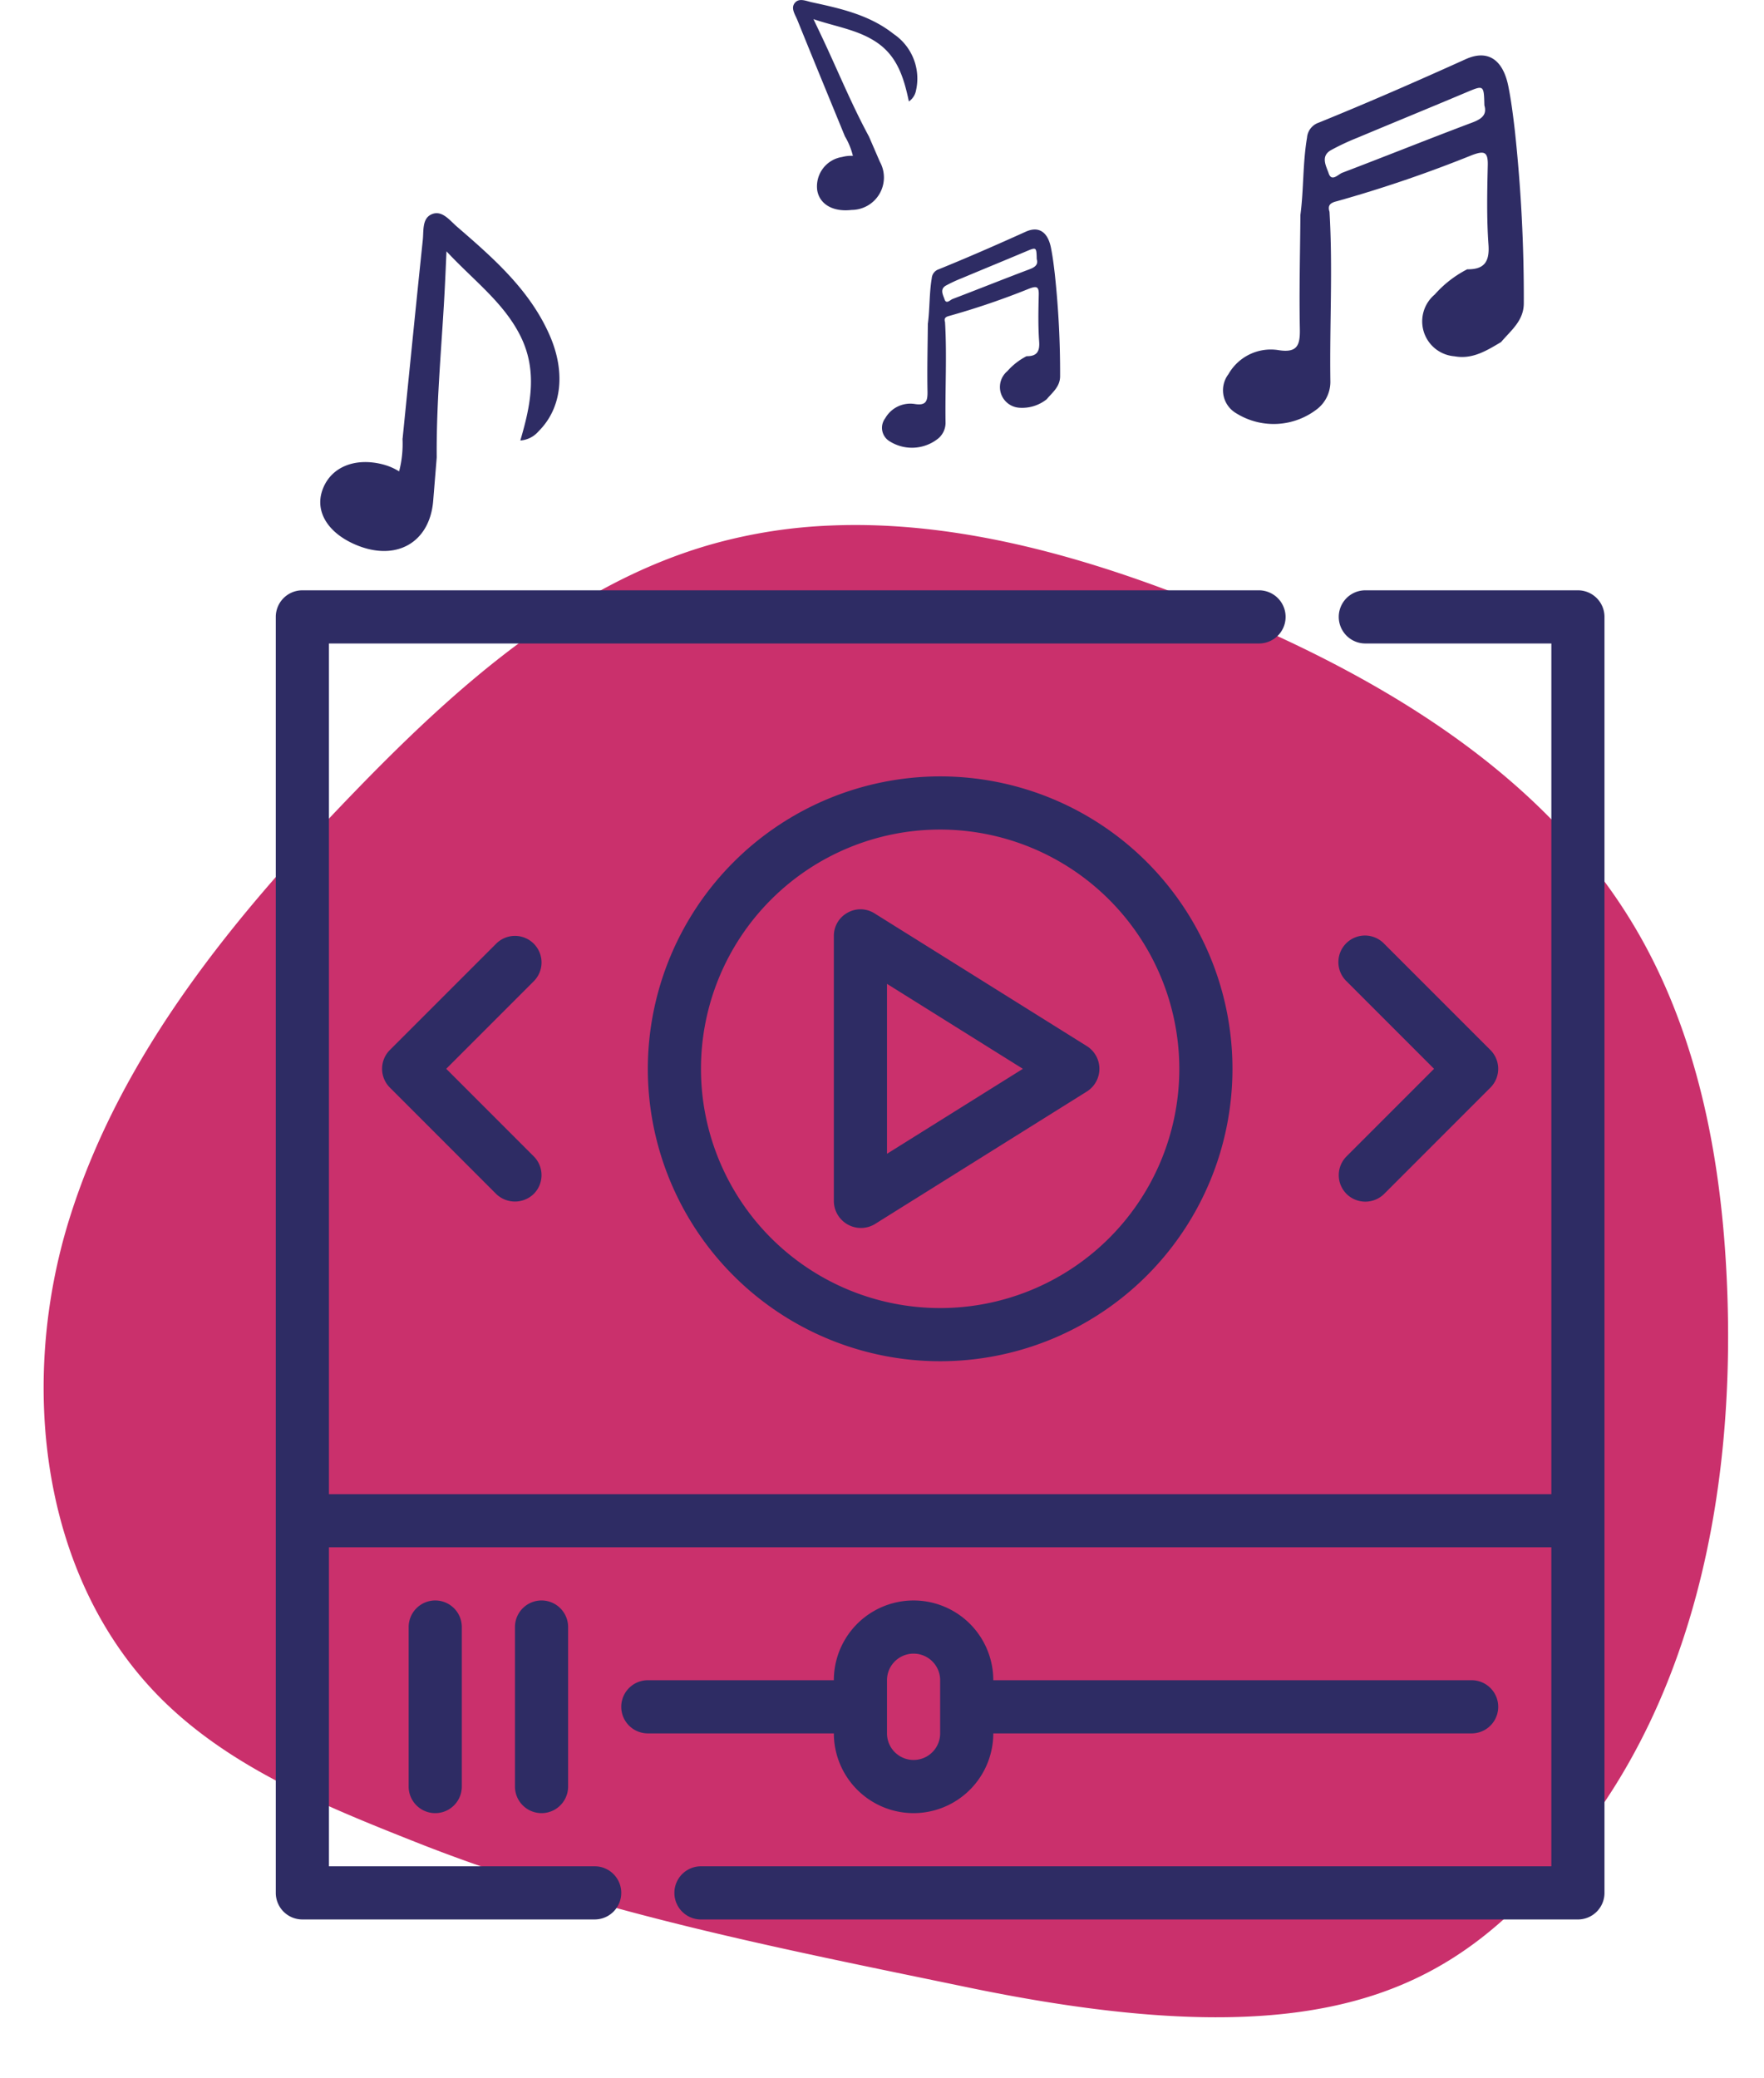
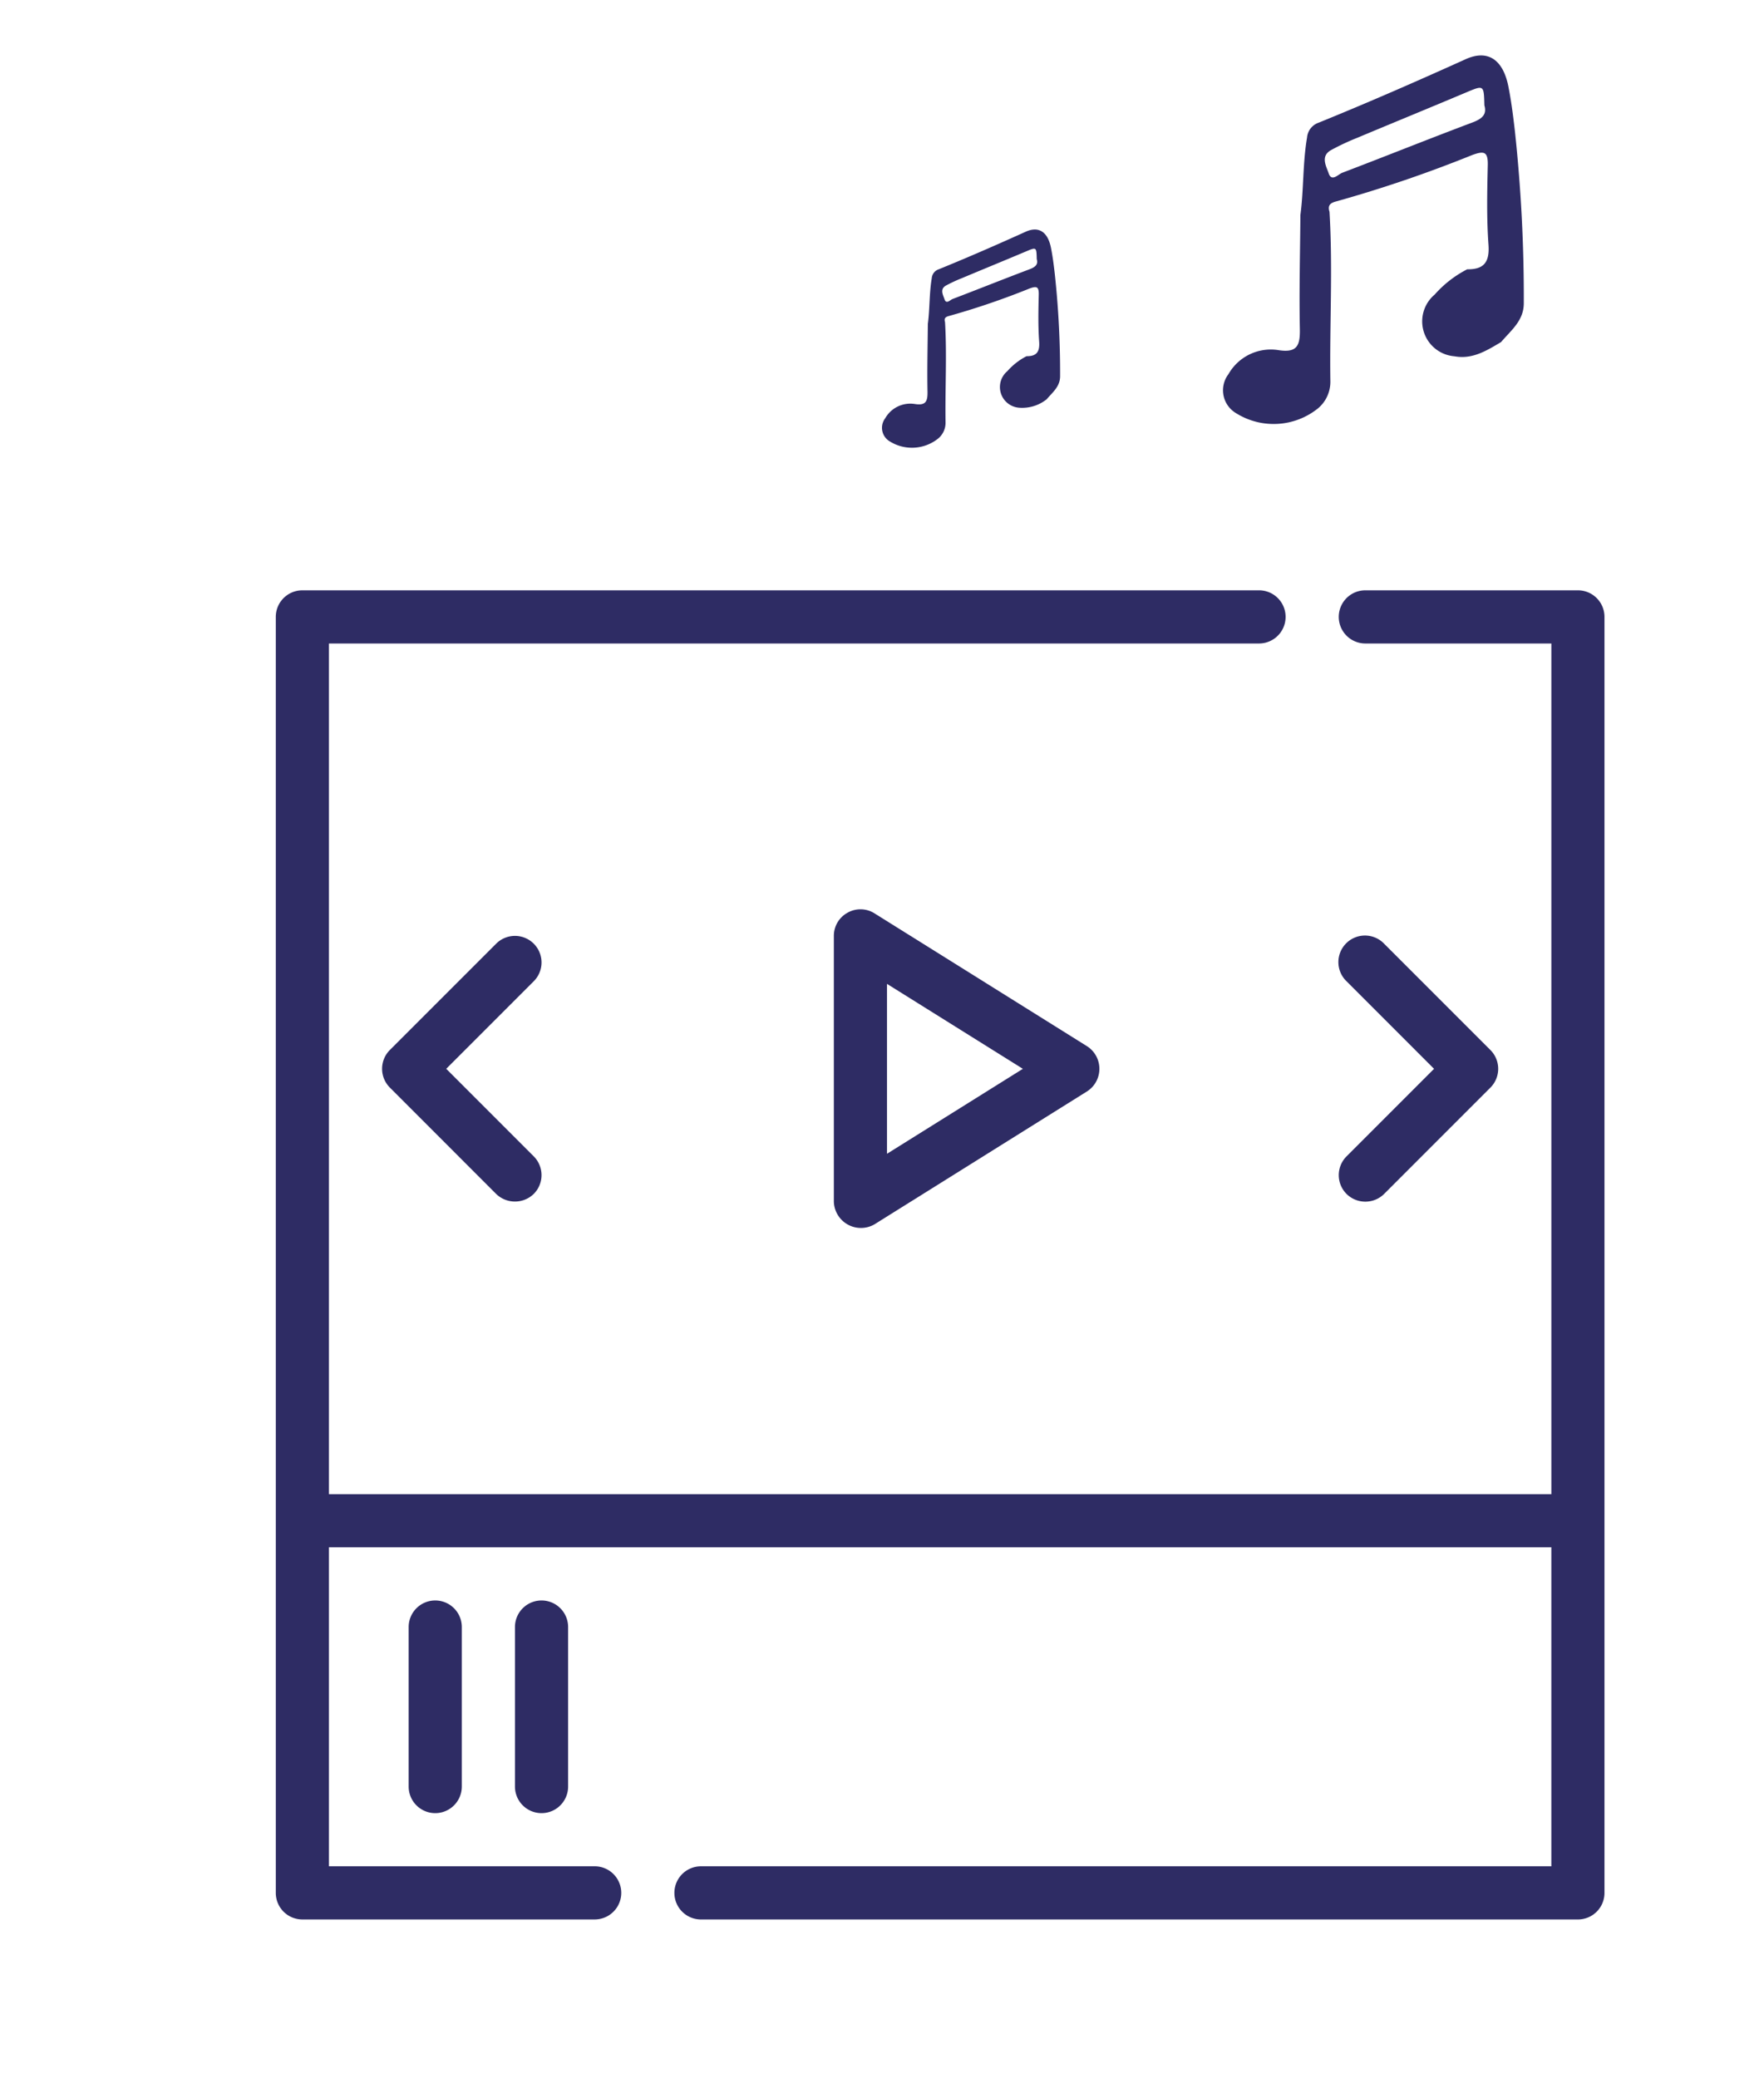
<svg xmlns="http://www.w3.org/2000/svg" width="156.199" height="183.929" viewBox="0 0 156.199 183.929">
  <g id="Group_1233" data-name="Group 1233" transform="translate(18312.683 6455.934)">
-     <path id="Path_4292" data-name="Path 4292" d="M41.819,12.092C40.409,8.655,38.992,5.22,37.6,1.777c-.194-.479-.6-1.035-.243-1.5.378-.495,1.01-.189,1.512-.079C41.431.752,44,1.32,46.128,3.012a4.756,4.756,0,0,1,1.97,5.02,1.494,1.494,0,0,1-.626.946c-.426-2.014-.985-3.906-2.731-5.147-1.667-1.184-3.666-1.444-5.717-2.137.309.651.543,1.139.774,1.628,1.379,2.922,2.6,5.919,4.14,8.764q.482,1.115.965,2.231a2.872,2.872,0,0,1-2.494,4.264c-1.63.193-2.821-.475-3.048-1.711a2.631,2.631,0,0,1,2.207-2.975,3.072,3.072,0,0,1,.947-.1,6.191,6.191,0,0,0-.693-1.705" transform="translate(-18279.676 -6455.933)" fill="#2e2c64" />
    <path id="Path_4294" data-name="Path 4294" d="M170.824,29.827c.3,4.992.005,9.988.077,14.981a3.065,3.065,0,0,1-1.08,2.427,6.265,6.265,0,0,1-7.258.444,2.354,2.354,0,0,1-.684-3.463,4.312,4.312,0,0,1,4.428-2.124c1.665.263,1.921-.425,1.892-1.873-.066-3.363.023-6.728.05-10.093.3-2.271.2-4.574.587-6.845a1.526,1.526,0,0,1,1.035-1.325c4.379-1.778,8.707-3.671,13.014-5.618,1.947-.88,3.3.02,3.776,2.4.259,1.3.424,2.612.576,3.925a137.51,137.51,0,0,1,.793,15.261c.007,1.569-1.14,2.419-2.01,3.452-1.272.755-2.535,1.552-4.124,1.261a3.1,3.1,0,0,1-1.755-5.466,9.794,9.794,0,0,1,2.877-2.234c1.494.019,1.995-.645,1.884-2.18-.167-2.332-.117-4.685-.062-7.027.029-1.226-.33-1.295-1.4-.9a114.664,114.664,0,0,1-11.958,4.08c-.543.133-.844.324-.662.922m13.719-9.414c-.048-1.823-.039-1.8-1.666-1.115-3.186,1.343-6.386,2.652-9.574,3.988a21.352,21.352,0,0,0-2.347,1.1c-.95.542-.413,1.421-.2,2.05.261.785.842.09,1.2-.048,3.847-1.464,7.666-3,11.519-4.449.852-.321,1.311-.7,1.068-1.522" transform="translate(-18365.783 -6467.033)" fill="#2e2c64" />
    <path id="Path_4293" data-name="Path 4293" d="M78.811,51.4c.175,2.956,0,5.914.045,8.87a1.815,1.815,0,0,1-.639,1.437,3.71,3.71,0,0,1-4.3.263,1.393,1.393,0,0,1-.4-2.05,2.553,2.553,0,0,1,2.622-1.258c.986.156,1.137-.251,1.12-1.109-.039-1.991.014-3.984.03-5.976.177-1.345.12-2.709.347-4.053a.9.9,0,0,1,.613-.785c2.592-1.053,5.155-2.174,7.705-3.327,1.153-.521,1.954.012,2.236,1.419.154.767.251,1.547.341,2.324A81.519,81.519,0,0,1,89,56.2c0,.929-.675,1.432-1.19,2.044a3.48,3.48,0,0,1-2.442.746,1.835,1.835,0,0,1-1.039-3.237,5.805,5.805,0,0,1,1.7-1.323c.885.011,1.181-.382,1.116-1.291-.1-1.381-.069-2.774-.036-4.161.017-.726-.2-.767-.827-.535a67.915,67.915,0,0,1-7.08,2.416c-.321.079-.5.192-.392.546m8.122-5.574c-.029-1.079-.023-1.066-.986-.66-1.886.795-3.781,1.57-5.669,2.362a12.611,12.611,0,0,0-1.39.648c-.562.321-.244.841-.12,1.214.155.465.5.053.712-.028,2.278-.867,4.539-1.776,6.82-2.634.5-.19.777-.416.632-.9" transform="translate(-18307.813 -6478.834)" fill="#2e2c64" />
-     <path id="Path_4295" data-name="Path 4295" d="M141.286,174.558c.592-5.863,1.174-11.728,1.789-17.589.086-.815-.074-1.905.794-2.27.913-.384,1.583.539,2.217,1.087,3.239,2.8,6.469,5.616,8.227,9.639,1.429,3.27,1.07,6.449-.993,8.493a2.333,2.333,0,0,1-1.61.81c.918-3.118,1.555-6.174,0-9.27-1.481-2.955-4.135-4.894-6.537-7.474-.052,1.144-.089,2-.131,2.861-.247,5.126-.779,10.231-.734,15.38q-.157,1.922-.313,3.845c-.3,3.677-3.248,5.38-6.789,3.916-2.472-1.022-3.665-2.888-3.053-4.775.676-2.085,2.852-3.027,5.4-2.363a5.175,5.175,0,0,1,1.425.614,9.625,9.625,0,0,0,.3-2.9" transform="translate(-18418.32 -6591.67)" fill="#2e2c64" />
-     <path id="Path_4291" data-name="Path 4291" d="M75.774,133.739a45.5,45.5,0,0,0,10.452-1.074c12.7-2.855,23.311-11.379,32.843-20.245,11.184-10.4,21.853-22.046,27.181-36.36s4.286-31.865-6.042-43.119c-5.817-6.339-13.859-10.081-21.68-13.665C103.147,12.228,86.7,8.165,70.448,3.895c-32.5-8.537-43.544-2.021-54.156,9.7C4.715,26.378.343,44.292.02,61.536-.195,72.947,1.272,84.677,6.632,94.754c7.465,14.037,21.571,23.285,35.963,30.04,10.421,4.891,21.823,8.835,33.179,8.945" transform="translate(-18156.484 -6279.824) rotate(177)" fill="#ca306c" />
    <g id="video_play-video_player-play_button-multimedia-movie" data-name="video play-video player-play button-multimedia-movie" transform="translate(-18288.262 -6403.681)">
      <path id="Path_4280" data-name="Path 4280" d="M122.3,7H103.477a2.353,2.353,0,0,0,0,4.706h16.472v75.3H11.706v-75.3H94.064a2.353,2.353,0,0,0,0-4.706H9.353A2.353,2.353,0,0,0,7,9.353V122.3a2.352,2.352,0,0,0,2.353,2.353H35.237a2.353,2.353,0,0,0,0-4.706H11.706V91.711H119.948v28.237h-75.3a2.353,2.353,0,0,0,0,4.706H122.3a2.352,2.352,0,0,0,2.353-2.353V9.353A2.353,2.353,0,0,0,122.3,7Z" transform="translate(-7 -7)" fill="#2e2c64" />
      <path id="Path_4281" data-name="Path 4281" d="M12,47.353V61.472a2.353,2.353,0,0,0,4.706,0V47.353a2.353,2.353,0,1,0-4.706,0Z" transform="translate(-0.235 44.417)" fill="#2e2c64" />
      <path id="Path_4282" data-name="Path 4282" d="M16,47.353V61.472a2.353,2.353,0,0,0,4.706,0V47.353a2.353,2.353,0,1,0-4.706,0Z" transform="translate(5.178 44.417)" fill="#2e2c64" />
-       <path id="Path_4283" data-name="Path 4283" d="M45.884,63.825a7.067,7.067,0,0,0,7.059-7.059H95.3a2.353,2.353,0,1,0,0-4.706H52.943a7.059,7.059,0,0,0-14.119,0H22.353a2.353,2.353,0,1,0,0,4.706H38.825A7.067,7.067,0,0,0,45.884,63.825ZM43.531,52.059a2.353,2.353,0,0,1,4.706,0v4.706a2.353,2.353,0,0,1-4.706,0Z" transform="translate(10.59 44.417)" fill="#2e2c64" />
      <path id="Path_4284" data-name="Path 4284" d="M29.215,19.3A2.331,2.331,0,0,0,28,21.354V44.884a2.4,2.4,0,0,0,3.6,2L50.424,35.115a2.373,2.373,0,0,0,0-3.992L31.6,19.358A2.325,2.325,0,0,0,29.215,19.3Zm3.491,6.3,12.032,7.52-12.032,7.52Z" transform="translate(21.415 9.237)" fill="#2e2c64" />
-       <path id="Path_4285" data-name="Path 4285" d="M21,39.884A25.884,25.884,0,1,0,46.884,14,25.913,25.913,0,0,0,21,39.884Zm47.062,0A21.178,21.178,0,1,1,46.884,18.706,21.2,21.2,0,0,1,68.062,39.884Z" transform="translate(11.943 2.472)" fill="#2e2c64" />
      <path id="Path_4286" data-name="Path 4286" d="M24.429,20.689a2.352,2.352,0,0,0-3.327,0L11.689,30.1a2.352,2.352,0,0,0,0,3.327L21.1,42.841a2.39,2.39,0,0,0,3.328,0,2.352,2.352,0,0,0,0-3.327L16.68,31.765l7.749-7.749A2.352,2.352,0,0,0,24.429,20.689Z" transform="translate(-1.588 10.59)" fill="#2e2c64" />
      <path id="Path_4287" data-name="Path 4287" d="M47.689,42.842a2.367,2.367,0,0,0,3.327,0l9.412-9.412a2.352,2.352,0,0,0,0-3.327l-9.412-9.412a2.353,2.353,0,1,0-3.327,3.327l7.749,7.749-7.749,7.749A2.352,2.352,0,0,0,47.689,42.842Z" transform="translate(47.124 10.59)" fill="#2e2c64" />
    </g>
  </g>
</svg>